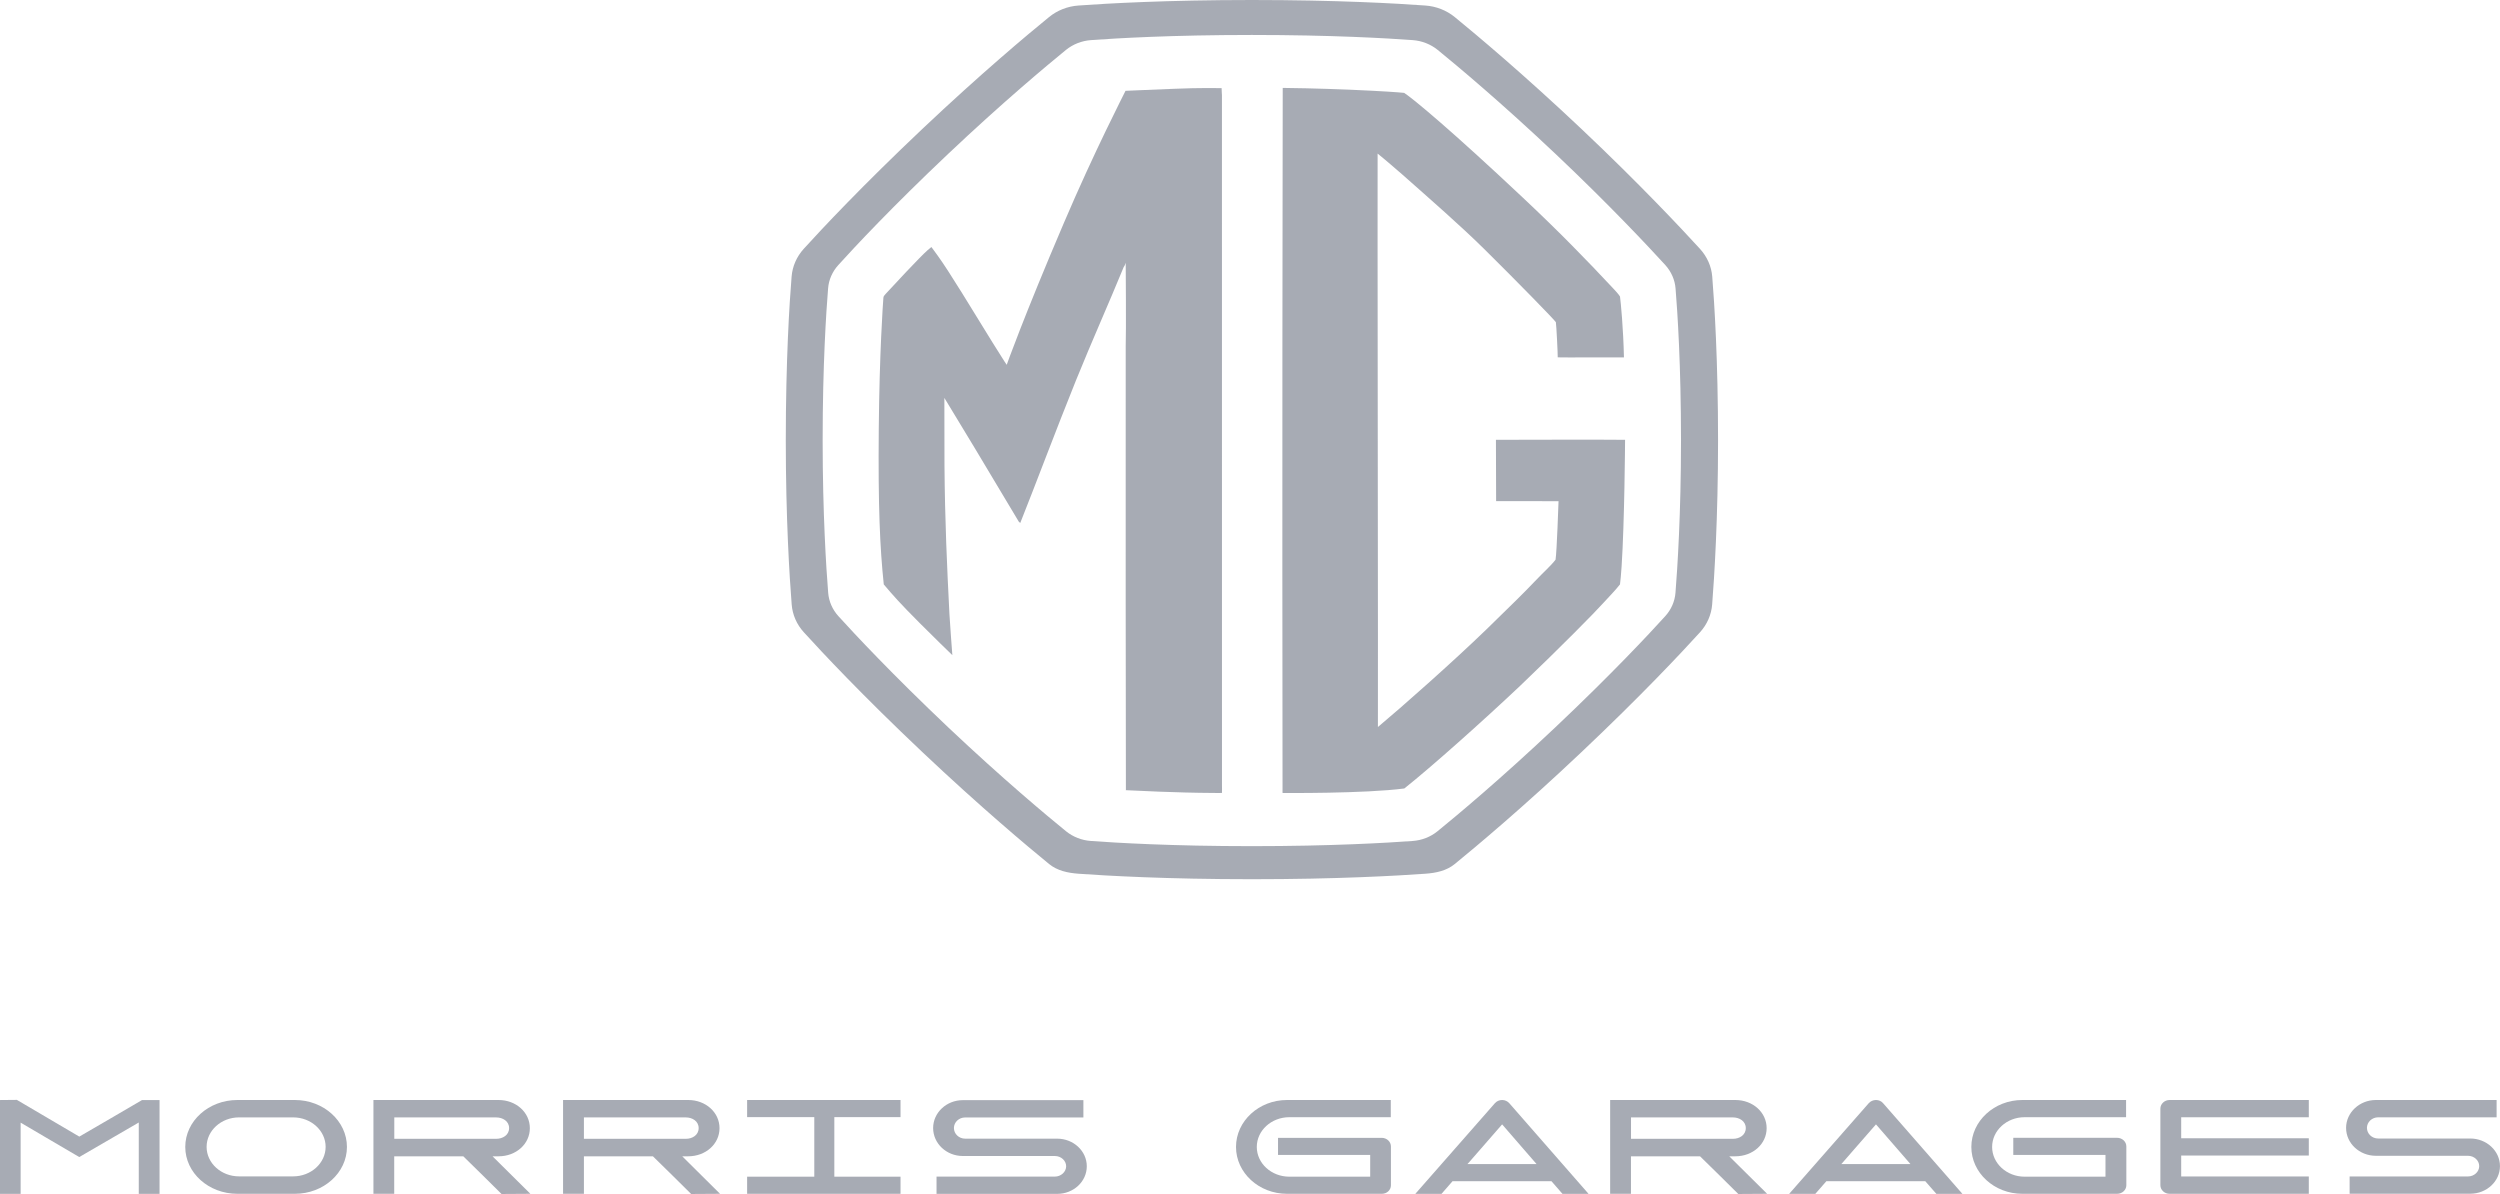
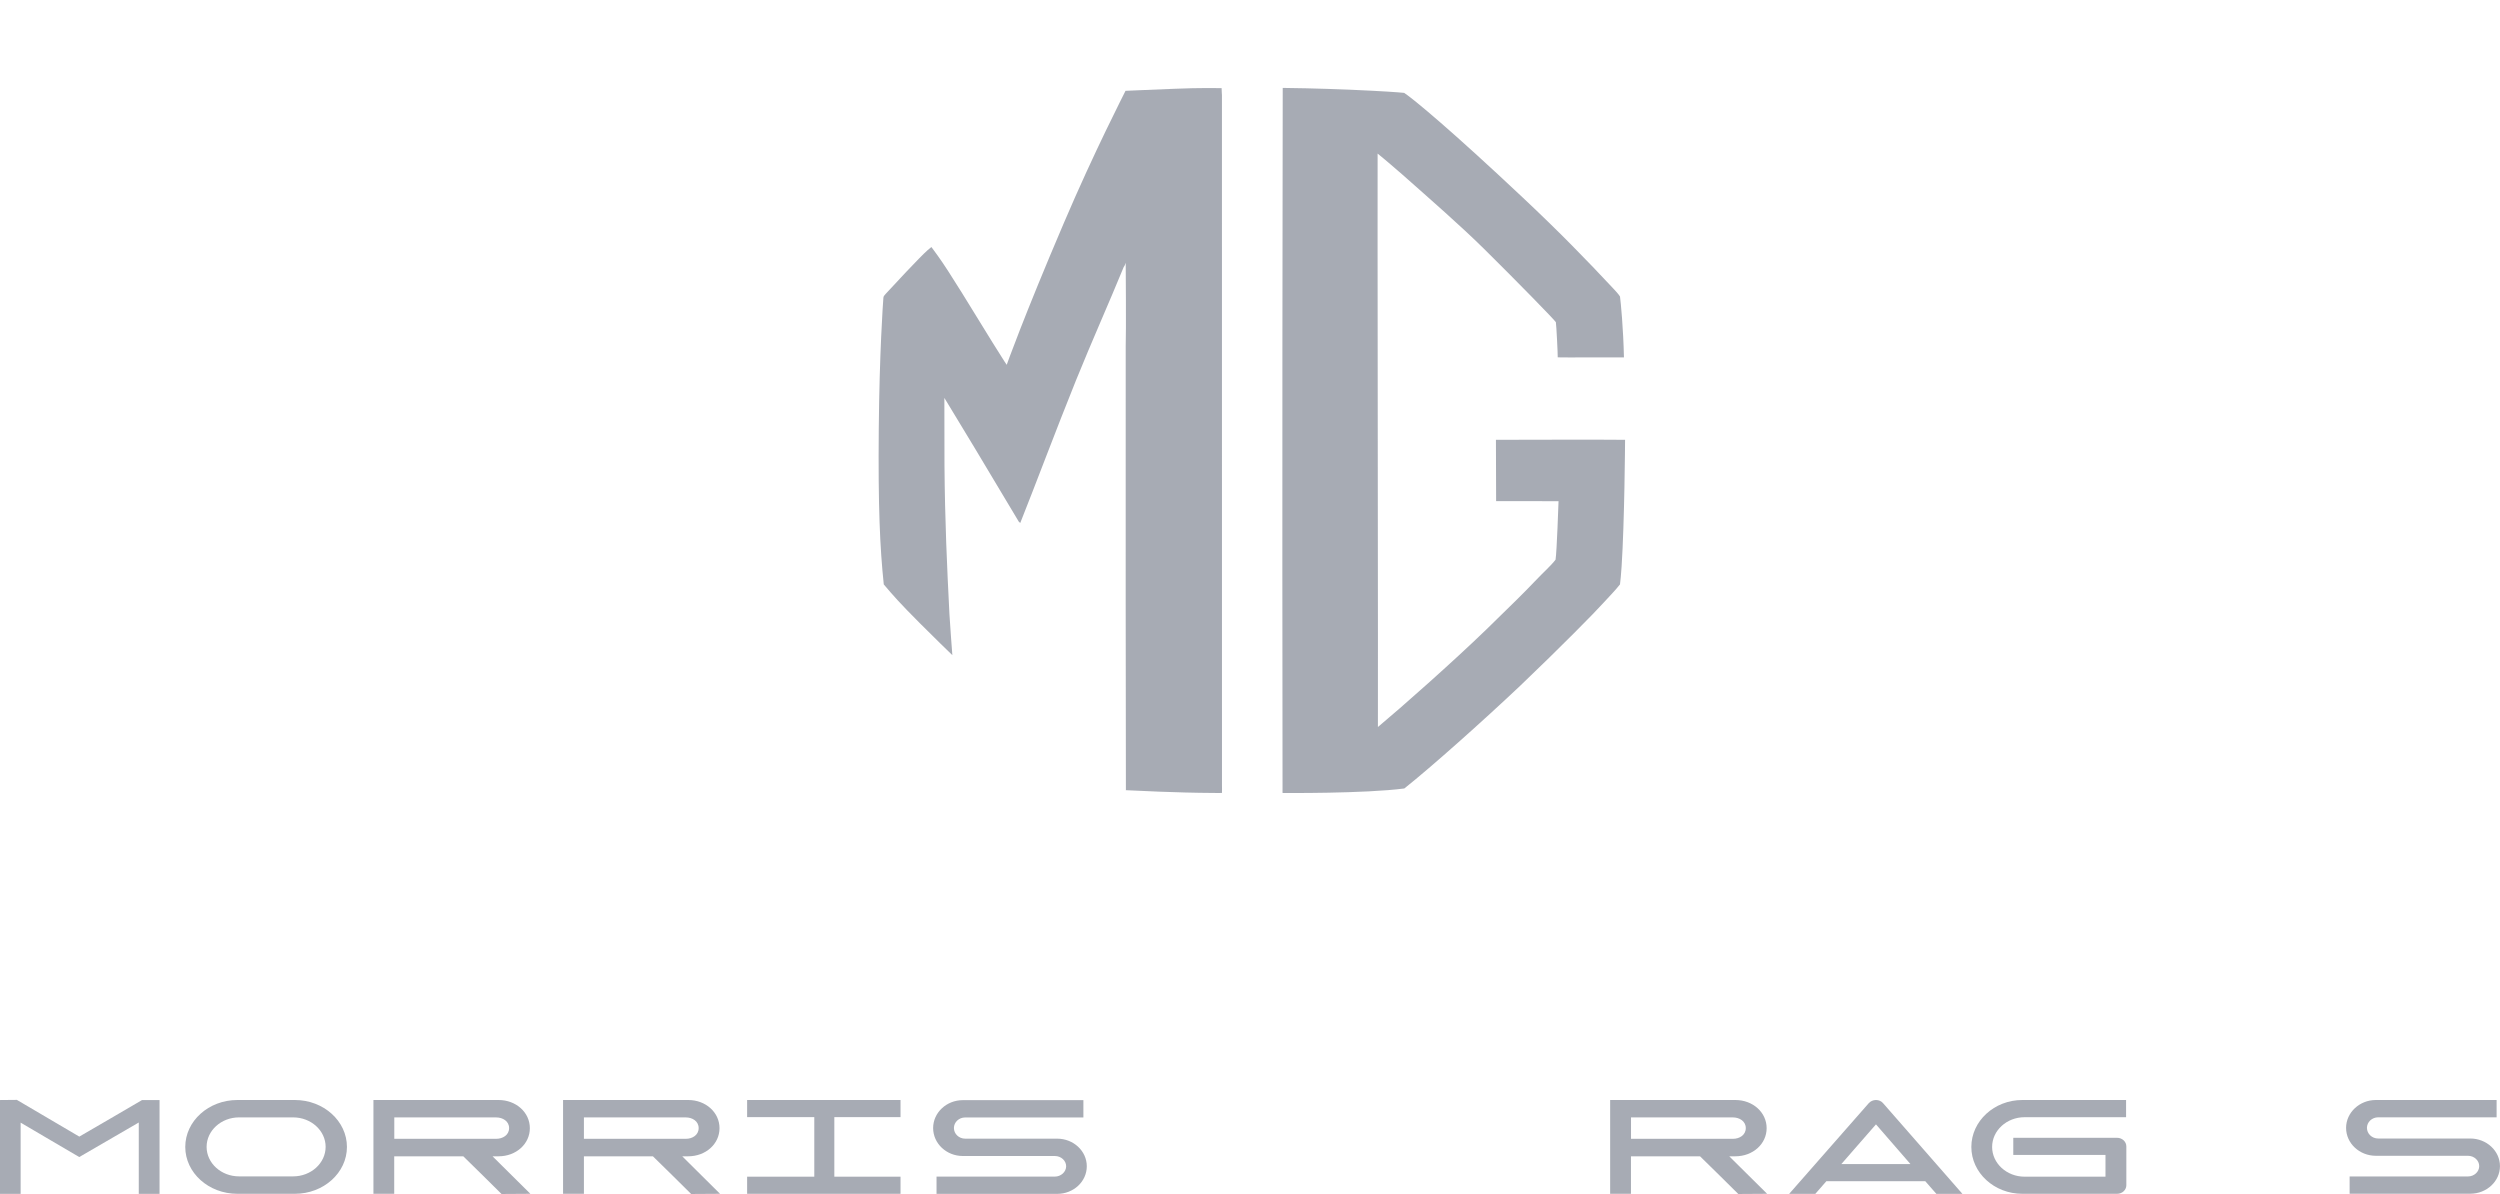
<svg xmlns="http://www.w3.org/2000/svg" width="67" height="32" viewBox="0 0 67 32" fill="none">
  <g clip-path="url(#clip0_2801_1392)">
    <path d="M7.902 29.48H6.362C5.59 29.48 4.965 30.045 4.965 30.738C4.965 31.43 5.59 31.994 6.362 31.994H7.902C8.673 31.994 9.298 31.43 9.298 30.738C9.298 30.045 8.673 29.48 7.902 29.48ZM7.856 31.527H6.407C5.928 31.527 5.537 31.173 5.537 30.736C5.537 30.301 5.928 29.946 6.407 29.946H7.856C8.337 29.946 8.727 30.301 8.727 30.736C8.726 31.173 8.335 31.527 7.856 31.527Z" fill="#A7ABB4" />
    <path d="M24.134 31.535H22.36V29.939H24.134V29.48H20.023V29.939H21.823V31.535H20.023V31.994H24.134V31.535Z" fill="#A7ABB4" />
    <path d="M28.268 31.533H25.099V31.996H28.331C28.772 31.996 29.126 31.665 29.126 31.256C29.126 30.847 28.77 30.516 28.331 30.516H25.866C25.7 30.516 25.565 30.388 25.565 30.231C25.565 30.075 25.7 29.948 25.866 29.948H29.035V29.484H25.805C25.364 29.484 25.008 29.821 25.008 30.231C25.008 30.645 25.364 30.981 25.805 30.981H28.27C28.436 30.981 28.573 31.104 28.573 31.258C28.571 31.408 28.434 31.533 28.268 31.533Z" fill="#A7ABB4" />
    <path d="M66.202 30.512H63.735C63.569 30.512 63.434 30.384 63.434 30.227C63.434 30.072 63.569 29.944 63.735 29.944H66.909V29.48H63.673C63.236 29.48 62.875 29.817 62.875 30.227C62.875 30.641 63.234 30.975 63.673 30.975H66.14C66.307 30.975 66.443 31.1 66.443 31.252C66.443 31.404 66.307 31.529 66.14 31.529H62.97V31.992H66.202C66.641 31.992 66.999 31.661 66.999 31.252C66.999 30.845 66.641 30.512 66.202 30.512Z" fill="#A7ABB4" />
-     <path d="M37.277 31.766V30.725C37.277 30.598 37.167 30.494 37.029 30.494H34.251V30.953H36.721V31.535H34.554C34.073 31.535 33.682 31.178 33.682 30.738C33.682 30.298 34.073 29.941 34.554 29.941H37.273V29.48H34.492C33.739 29.48 33.125 30.045 33.125 30.738C33.125 31.43 33.739 31.994 34.492 31.994H37.031C37.167 31.996 37.277 31.893 37.277 31.766Z" fill="#A7ABB4" />
    <path d="M56.738 30.493H53.956V30.953H56.427V31.535H54.259C53.78 31.535 53.389 31.178 53.389 30.738C53.389 30.298 53.78 29.941 54.259 29.941H56.979V29.48H54.199C53.446 29.48 52.832 30.045 52.832 30.738C52.832 31.43 53.444 31.994 54.199 31.994H56.738C56.876 31.994 56.986 31.89 56.986 31.765V30.724C56.986 30.596 56.874 30.493 56.738 30.493Z" fill="#A7ABB4" />
-     <path d="M57.898 29.712V31.763C57.898 31.89 58.008 31.994 58.145 31.994H61.876V31.53H58.456V30.968H61.876V30.505H58.456V29.943H61.876V29.48H58.145C58.01 29.48 57.898 29.584 57.898 29.712Z" fill="#A7ABB4" />
    <path d="M13.361 30.989C13.832 30.989 14.2 30.658 14.2 30.235C14.2 29.812 13.83 29.48 13.361 29.48H10.008V31.994H10.565V30.989H12.416C12.428 30.994 13.441 31.999 13.441 31.999C13.441 31.999 14.148 31.994 14.214 31.994C14.168 31.947 13.2 30.989 13.2 30.989H13.361ZM10.567 30.521V30.507V29.947H13.3C13.471 29.947 13.644 30.046 13.644 30.233C13.644 30.422 13.471 30.52 13.3 30.52H10.567V30.521Z" fill="#A7ABB4" />
    <path d="M18.443 30.989C18.914 30.989 19.283 30.658 19.283 30.235C19.283 29.812 18.914 29.48 18.443 29.48H15.09V31.994H15.649V30.989H17.498C17.51 30.994 18.523 31.999 18.523 31.999C18.523 31.999 19.23 31.994 19.297 31.994C19.25 31.947 18.284 30.989 18.284 30.989H18.443ZM15.649 30.521V30.507V29.947H18.383C18.553 29.947 18.724 30.046 18.724 30.233C18.724 30.422 18.553 30.52 18.383 30.52H15.649V30.521Z" fill="#A7ABB4" />
    <path d="M46.507 30.989C46.977 30.989 47.346 30.658 47.346 30.235C47.346 29.812 46.977 29.48 46.507 29.48H43.152V31.994H43.71V30.989H45.561C45.573 30.994 46.586 31.999 46.586 31.999C46.586 31.999 47.292 31.994 47.359 31.994C47.311 31.947 46.344 30.989 46.344 30.989H46.507ZM43.711 30.521V30.507V29.947H46.446C46.615 29.947 46.787 30.046 46.787 30.233C46.787 30.422 46.615 30.52 46.446 30.52H43.711V30.521Z" fill="#A7ABB4" />
    <path d="M2.134 30.456L2.125 30.461L0.452 29.477C0.452 29.477 0.071 29.481 -0.004 29.481V31.995H0.553V30.087C0.553 30.087 2.109 31 2.124 31.009C2.139 31 3.719 30.083 3.719 30.083V31.995H4.276V29.481H3.807C3.809 29.484 2.134 30.456 2.134 30.456Z" fill="#A7ABB4" />
-     <path d="M40.257 29.48C40.18 29.48 40.112 29.512 40.064 29.565C40.064 29.565 37.971 31.948 37.93 31.996H38.632C38.64 31.986 38.928 31.656 38.928 31.656H41.579C41.579 31.656 41.867 31.986 41.875 31.996H42.574C42.534 31.948 40.45 29.567 40.45 29.567C40.401 29.512 40.332 29.48 40.257 29.48ZM41.18 31.197H39.327L39.379 31.14L39.675 30.801L40.257 30.133L40.817 30.779L41.18 31.197Z" fill="#A7ABB4" />
    <path d="M50.276 29.48C50.202 29.48 50.13 29.512 50.083 29.565C50.083 29.565 47.989 31.948 47.949 31.996H48.65C48.658 31.986 48.947 31.656 48.947 31.656H51.597C51.597 31.656 51.885 31.986 51.895 31.996H52.593C52.552 31.948 50.468 29.567 50.468 29.567C50.423 29.512 50.353 29.48 50.276 29.48ZM51.2 31.197H49.348L49.398 31.14L49.693 30.801L50.276 30.133L50.837 30.779L51.2 31.197Z" fill="#A7ABB4" />
-     <path d="M28.903 23.416C29.643 23.469 31.27 23.563 33.551 23.563C35.831 23.563 37.458 23.469 38.198 23.416C38.489 23.395 38.766 23.337 38.987 23.156C39.564 22.685 40.826 21.63 42.385 20.155C43.997 18.632 45.076 17.478 45.56 16.945C45.75 16.736 45.865 16.474 45.886 16.199C45.943 15.48 46.044 13.89 46.044 11.807C46.044 9.652 45.945 8.114 45.888 7.415C45.867 7.14 45.75 6.879 45.56 6.67C45.061 6.124 43.944 4.931 42.385 3.458C40.825 1.984 39.564 0.929 38.987 0.457C38.766 0.277 38.489 0.168 38.198 0.148C37.458 0.094 35.831 0 33.551 0C31.27 0 29.643 0.094 28.903 0.148C28.612 0.168 28.336 0.277 28.115 0.457C27.538 0.927 26.275 1.984 24.716 3.458C23.101 4.985 22.022 6.138 21.539 6.67C21.35 6.879 21.237 7.138 21.215 7.412C21.158 8.11 21.059 9.649 21.059 11.807C21.059 13.891 21.16 15.48 21.217 16.199C21.238 16.474 21.351 16.735 21.543 16.945C22.027 17.478 23.106 18.632 24.718 20.155C26.277 21.628 27.539 22.685 28.116 23.156C28.336 23.335 28.612 23.394 28.903 23.416ZM22.471 16.515C22.309 16.337 22.213 16.117 22.195 15.884C22.143 15.238 22.047 13.758 22.047 11.807C22.047 9.785 22.142 8.355 22.193 7.728C22.211 7.497 22.308 7.278 22.468 7.102C22.9 6.624 23.903 5.549 25.415 4.12C26.875 2.74 28.052 1.759 28.57 1.336C28.759 1.184 28.991 1.093 29.238 1.075C29.903 1.026 31.415 0.937 33.549 0.937C35.683 0.937 37.195 1.026 37.861 1.075C38.107 1.093 38.341 1.185 38.528 1.336C39.047 1.759 40.223 2.74 41.683 4.12C43.142 5.499 44.181 6.612 44.629 7.102C44.79 7.28 44.887 7.5 44.905 7.732C44.957 8.361 45.051 9.79 45.051 11.807C45.051 13.758 44.955 15.238 44.903 15.884C44.885 16.117 44.789 16.337 44.627 16.515C44.193 16.994 43.19 18.068 41.681 19.494C40.221 20.874 39.045 21.855 38.526 22.277C38.338 22.43 38.105 22.521 37.859 22.538C37.194 22.587 35.681 22.677 33.547 22.677C31.413 22.677 29.901 22.587 29.236 22.538C28.99 22.521 28.755 22.428 28.569 22.277C28.05 21.855 26.874 20.874 25.413 19.494C23.908 18.068 22.905 16.994 22.471 16.515Z" fill="#A7ABB4" />
    <path d="M34.373 21.252C34.373 21.252 36.573 21.271 37.636 21.131C38.362 20.554 39.743 19.322 40.749 18.371C41.824 17.344 42.747 16.409 42.982 16.146C43.078 16.038 43.301 15.813 43.416 15.661C43.432 15.532 43.442 15.422 43.459 15.18C43.537 13.99 43.552 11.857 43.552 11.787C43.454 11.781 40.162 11.784 40.091 11.787C40.089 11.839 40.096 13.422 40.096 13.43C40.136 13.432 41.711 13.429 41.769 13.432C41.767 13.46 41.724 14.779 41.689 14.999C41.564 15.164 41.363 15.337 41.14 15.573C40.897 15.829 40.55 16.176 39.836 16.868C38.941 17.734 37.551 18.965 36.928 19.484C36.935 19.405 36.913 4.267 36.92 4.116C37.083 4.245 37.474 4.583 37.584 4.679C38.341 5.35 39.131 6.037 39.775 6.672C40.714 7.601 41.656 8.568 41.697 8.634C41.711 8.705 41.751 9.511 41.747 9.577C41.812 9.584 43.452 9.574 43.517 9.579H43.522C43.504 8.79 43.437 8.1 43.416 7.947C43.379 7.884 43.288 7.788 43.233 7.729C42.516 6.962 41.796 6.221 40.816 5.3C38.91 3.506 37.885 2.656 37.632 2.489C37.444 2.471 37.096 2.444 36.155 2.403C35.405 2.372 34.455 2.353 34.377 2.356C34.373 2.513 34.36 14.353 34.372 21.087C34.37 21.213 34.373 21.252 34.373 21.252Z" fill="#A7ABB4" />
    <path d="M30.116 7.155C30.143 7.13 30.169 7.042 30.169 7.042C30.169 7.042 30.183 8.923 30.169 9.266C30.169 14.683 30.166 18.223 30.174 21.172L30.169 21.177C30.432 21.189 31.515 21.246 32.506 21.251C32.593 21.251 32.703 21.254 32.749 21.251C32.752 21.163 32.749 21.12 32.749 21.04C32.749 14.133 32.748 2.546 32.748 2.546C32.748 2.546 32.742 2.477 32.739 2.362C32.671 2.361 32.147 2.351 31.485 2.379C30.841 2.408 30.224 2.428 30.164 2.434C30.141 2.486 29.334 4.046 28.508 5.984C27.426 8.516 26.98 9.777 26.98 9.777C26.98 9.777 26.941 9.728 26.606 9.189C26.051 8.293 25.459 7.304 25.124 6.842C25.066 6.762 24.963 6.622 24.963 6.622C24.963 6.622 24.946 6.628 24.855 6.709C24.663 6.877 23.9 7.696 23.739 7.873C23.662 7.958 23.684 7.954 23.675 7.979C23.662 8.144 23.569 9.464 23.551 11.493C23.532 13.581 23.582 14.677 23.685 15.662C23.927 15.948 24.11 16.159 24.65 16.7C24.954 17.003 25.517 17.558 25.523 17.558C25.523 17.558 25.452 16.626 25.445 16.461C25.379 15.164 25.324 13.965 25.312 12.465C25.309 12.306 25.309 10.664 25.309 10.664L26.132 12.023L27.305 13.983L27.343 14.015C27.759 12.973 28.285 11.56 28.835 10.197C29.268 9.128 29.722 8.117 30.116 7.155Z" fill="#A7ABB4" />
  </g>
  <defs>
    <clipPath id="clip0_2801_1392">
      <rect width="67" height="32" fill="white" />
    </clipPath>
  </defs>
</svg>